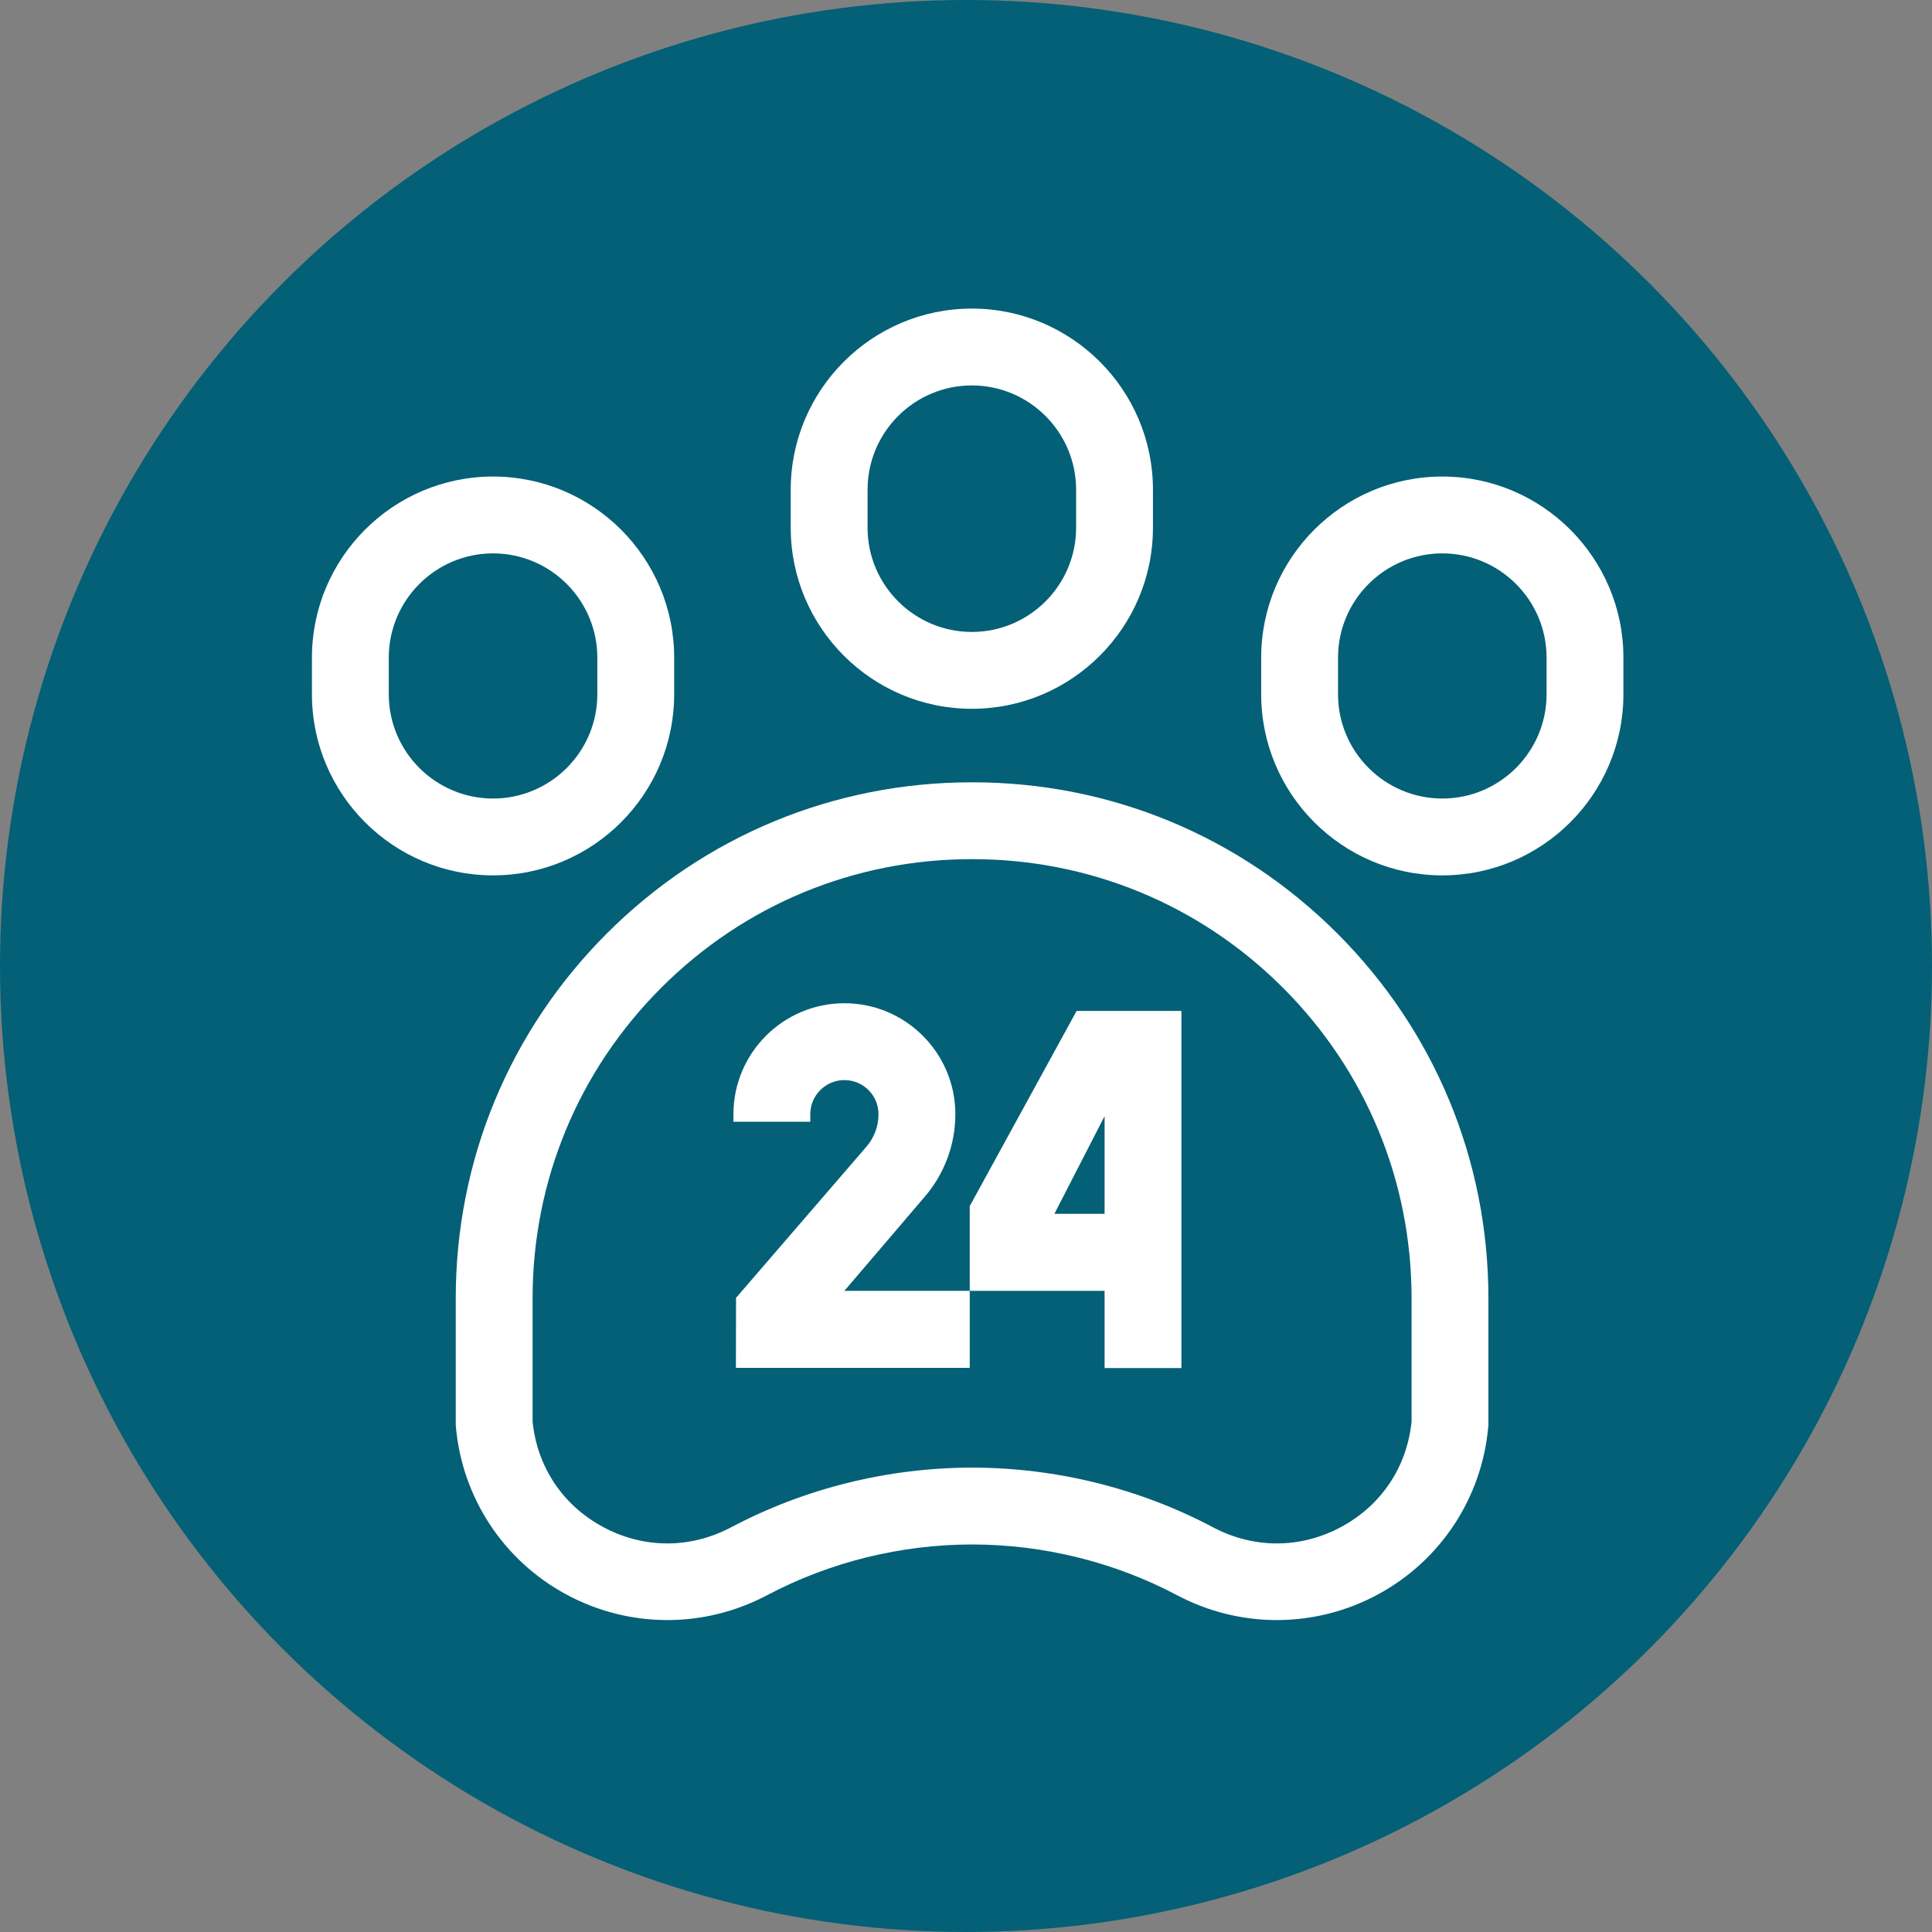
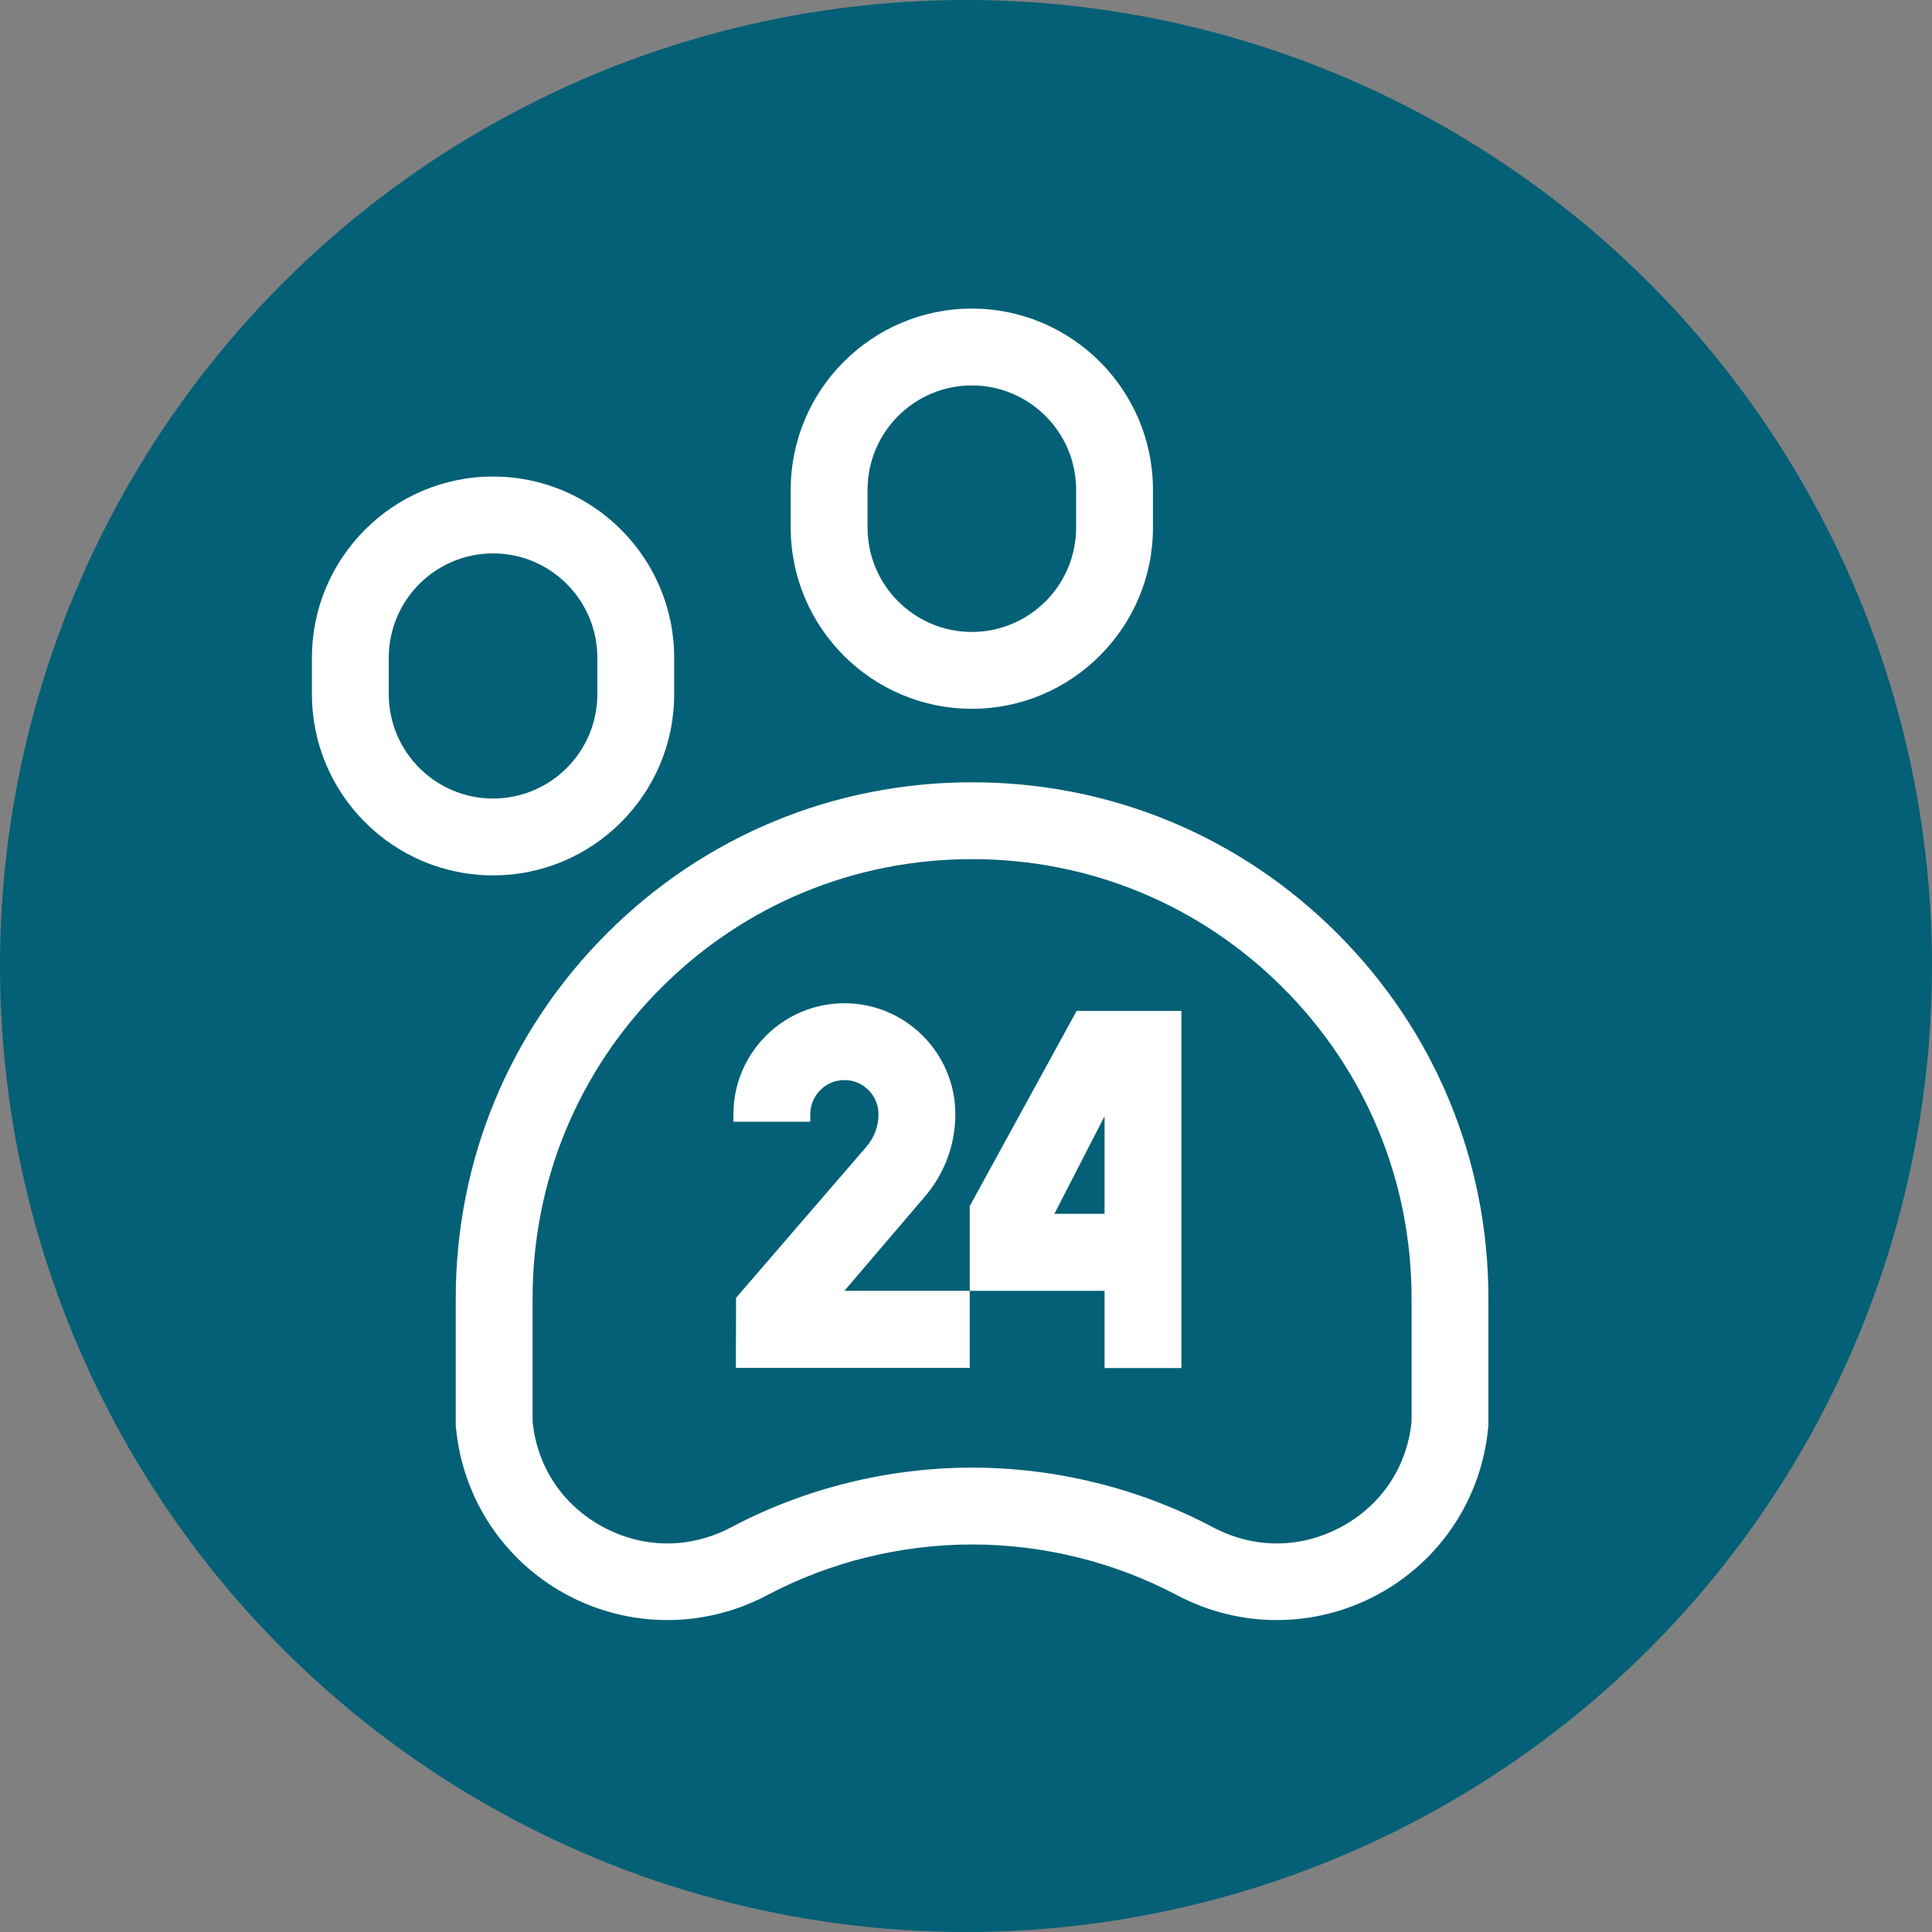
<svg xmlns="http://www.w3.org/2000/svg" width="576" height="576" viewBox="0 0 576 576" fill="none">
  <rect x="0" y="0" width="576" height="576" fill="#808080" stroke="none" />
  <circle cx="288" cy="288" r="288" fill="#036076" />
  <g clip-path="url(#clip0_2029_2)">
    <path d="M289.917 233.233H289.706C248.616 233.233 209.985 249.235 180.931 278.29C151.876 307.345 135.875 345.976 135.875 387.066V424.898L135.922 425.41C137.818 446.537 150.078 465.19 168.716 475.306C187.423 485.46 209.839 485.57 228.676 475.601C247.369 465.711 268.508 460.476 289.812 460.463C311.115 460.477 332.255 465.711 350.948 475.601C360.274 480.536 370.472 483 380.667 483C391.066 483 401.461 480.434 410.909 475.306C429.546 465.19 441.806 446.537 443.702 425.41L443.749 424.898V387.066C443.75 345.976 427.749 307.345 398.694 278.29C369.639 249.235 331.007 233.233 289.917 233.233ZM420.838 423.841C419.477 437.303 411.896 448.703 399.98 455.17C387.851 461.752 373.888 461.819 361.663 455.35C339.705 443.731 314.89 437.578 289.893 437.552H289.732C264.735 437.577 239.92 443.731 217.962 455.35C205.738 461.82 191.773 461.754 179.646 455.17C167.73 448.702 160.148 437.303 158.787 423.841V387.066C158.787 352.095 172.405 319.218 197.133 294.49C221.86 269.762 254.737 256.144 289.708 256.144H289.92C324.89 256.144 357.767 269.762 382.495 294.49C407.222 319.218 420.84 352.096 420.84 387.066V423.841H420.838Z" fill="white" />
    <path d="M200.995 206.985V196.072C200.995 166.298 176.772 142.074 146.998 142.074C117.224 142.074 93 166.298 93 196.072V206.985C93 236.759 117.224 260.982 146.998 260.982C176.772 260.982 200.995 236.759 200.995 206.985ZM115.91 206.985V196.072C115.91 178.93 129.856 164.984 146.998 164.984C164.139 164.984 178.085 178.93 178.085 196.072V206.985C178.085 224.126 164.139 238.072 146.998 238.072C129.856 238.072 115.91 224.127 115.91 206.985Z" fill="white" />
-     <path d="M430.002 142.074C400.228 142.074 376.005 166.298 376.005 196.072V206.985C376.005 236.759 400.228 260.982 430.002 260.982C459.776 260.982 484 236.759 484 206.985V196.072C484 166.298 459.776 142.074 430.002 142.074ZM461.09 206.985C461.09 224.126 447.144 238.072 430.002 238.072C412.861 238.072 398.915 224.126 398.915 206.985V196.072C398.915 178.93 412.861 164.984 430.002 164.984C447.144 164.984 461.09 178.93 461.09 196.072V206.985Z" fill="white" />
-     <path d="M289.741 211.318C319.515 211.318 343.739 187.094 343.739 157.32V145.998C343.739 116.224 319.515 92 289.741 92C259.967 92 235.743 116.224 235.743 145.998V157.32C235.743 187.095 259.967 211.318 289.741 211.318ZM258.653 145.998C258.653 128.856 272.599 114.91 289.741 114.91C306.882 114.91 320.828 128.856 320.828 145.998V157.32C320.828 174.461 306.882 188.407 289.741 188.407C272.599 188.407 258.653 174.461 258.653 157.32V145.998Z" fill="white" />
+     <path d="M289.741 211.318C319.515 211.318 343.739 187.094 343.739 157.32V145.998C343.739 116.224 319.515 92 289.741 92C259.967 92 235.743 116.224 235.743 145.998V157.32C235.743 187.095 259.967 211.318 289.741 211.318ZM258.653 145.998C258.653 128.856 272.599 114.91 289.741 114.91C306.882 114.91 320.828 128.856 320.828 145.998V157.32C320.828 174.461 306.882 188.407 289.741 188.407C272.599 188.407 258.653 174.461 258.653 157.32Z" fill="white" />
    <path d="M275.421 357.11C281.486 350.217 284.825 341.363 284.825 332.182C284.825 313.941 269.986 299.102 251.745 299.102C233.503 299.102 218.664 313.941 218.664 332.182V334.431H241.574V332.182C241.574 326.574 246.136 322.012 251.745 322.012C257.352 322.012 261.915 326.574 261.915 332.182C261.915 335.79 260.602 339.269 258.22 341.978L219.442 386.927L219.399 407.804H289.115V384.84H251.745L275.421 357.11Z" fill="white" />
    <path d="M289.115 359.579V384.84H329.316V407.872H352.226V301.393H320.977L289.115 359.579ZM329.316 361.876H314.357L329.316 332.774V361.876Z" fill="white" />
  </g>
  <defs>
    <clipPath id="clip0_2029_2">
      <rect width="391" height="391" fill="white" transform="translate(93 92)" />
    </clipPath>
  </defs>
</svg>